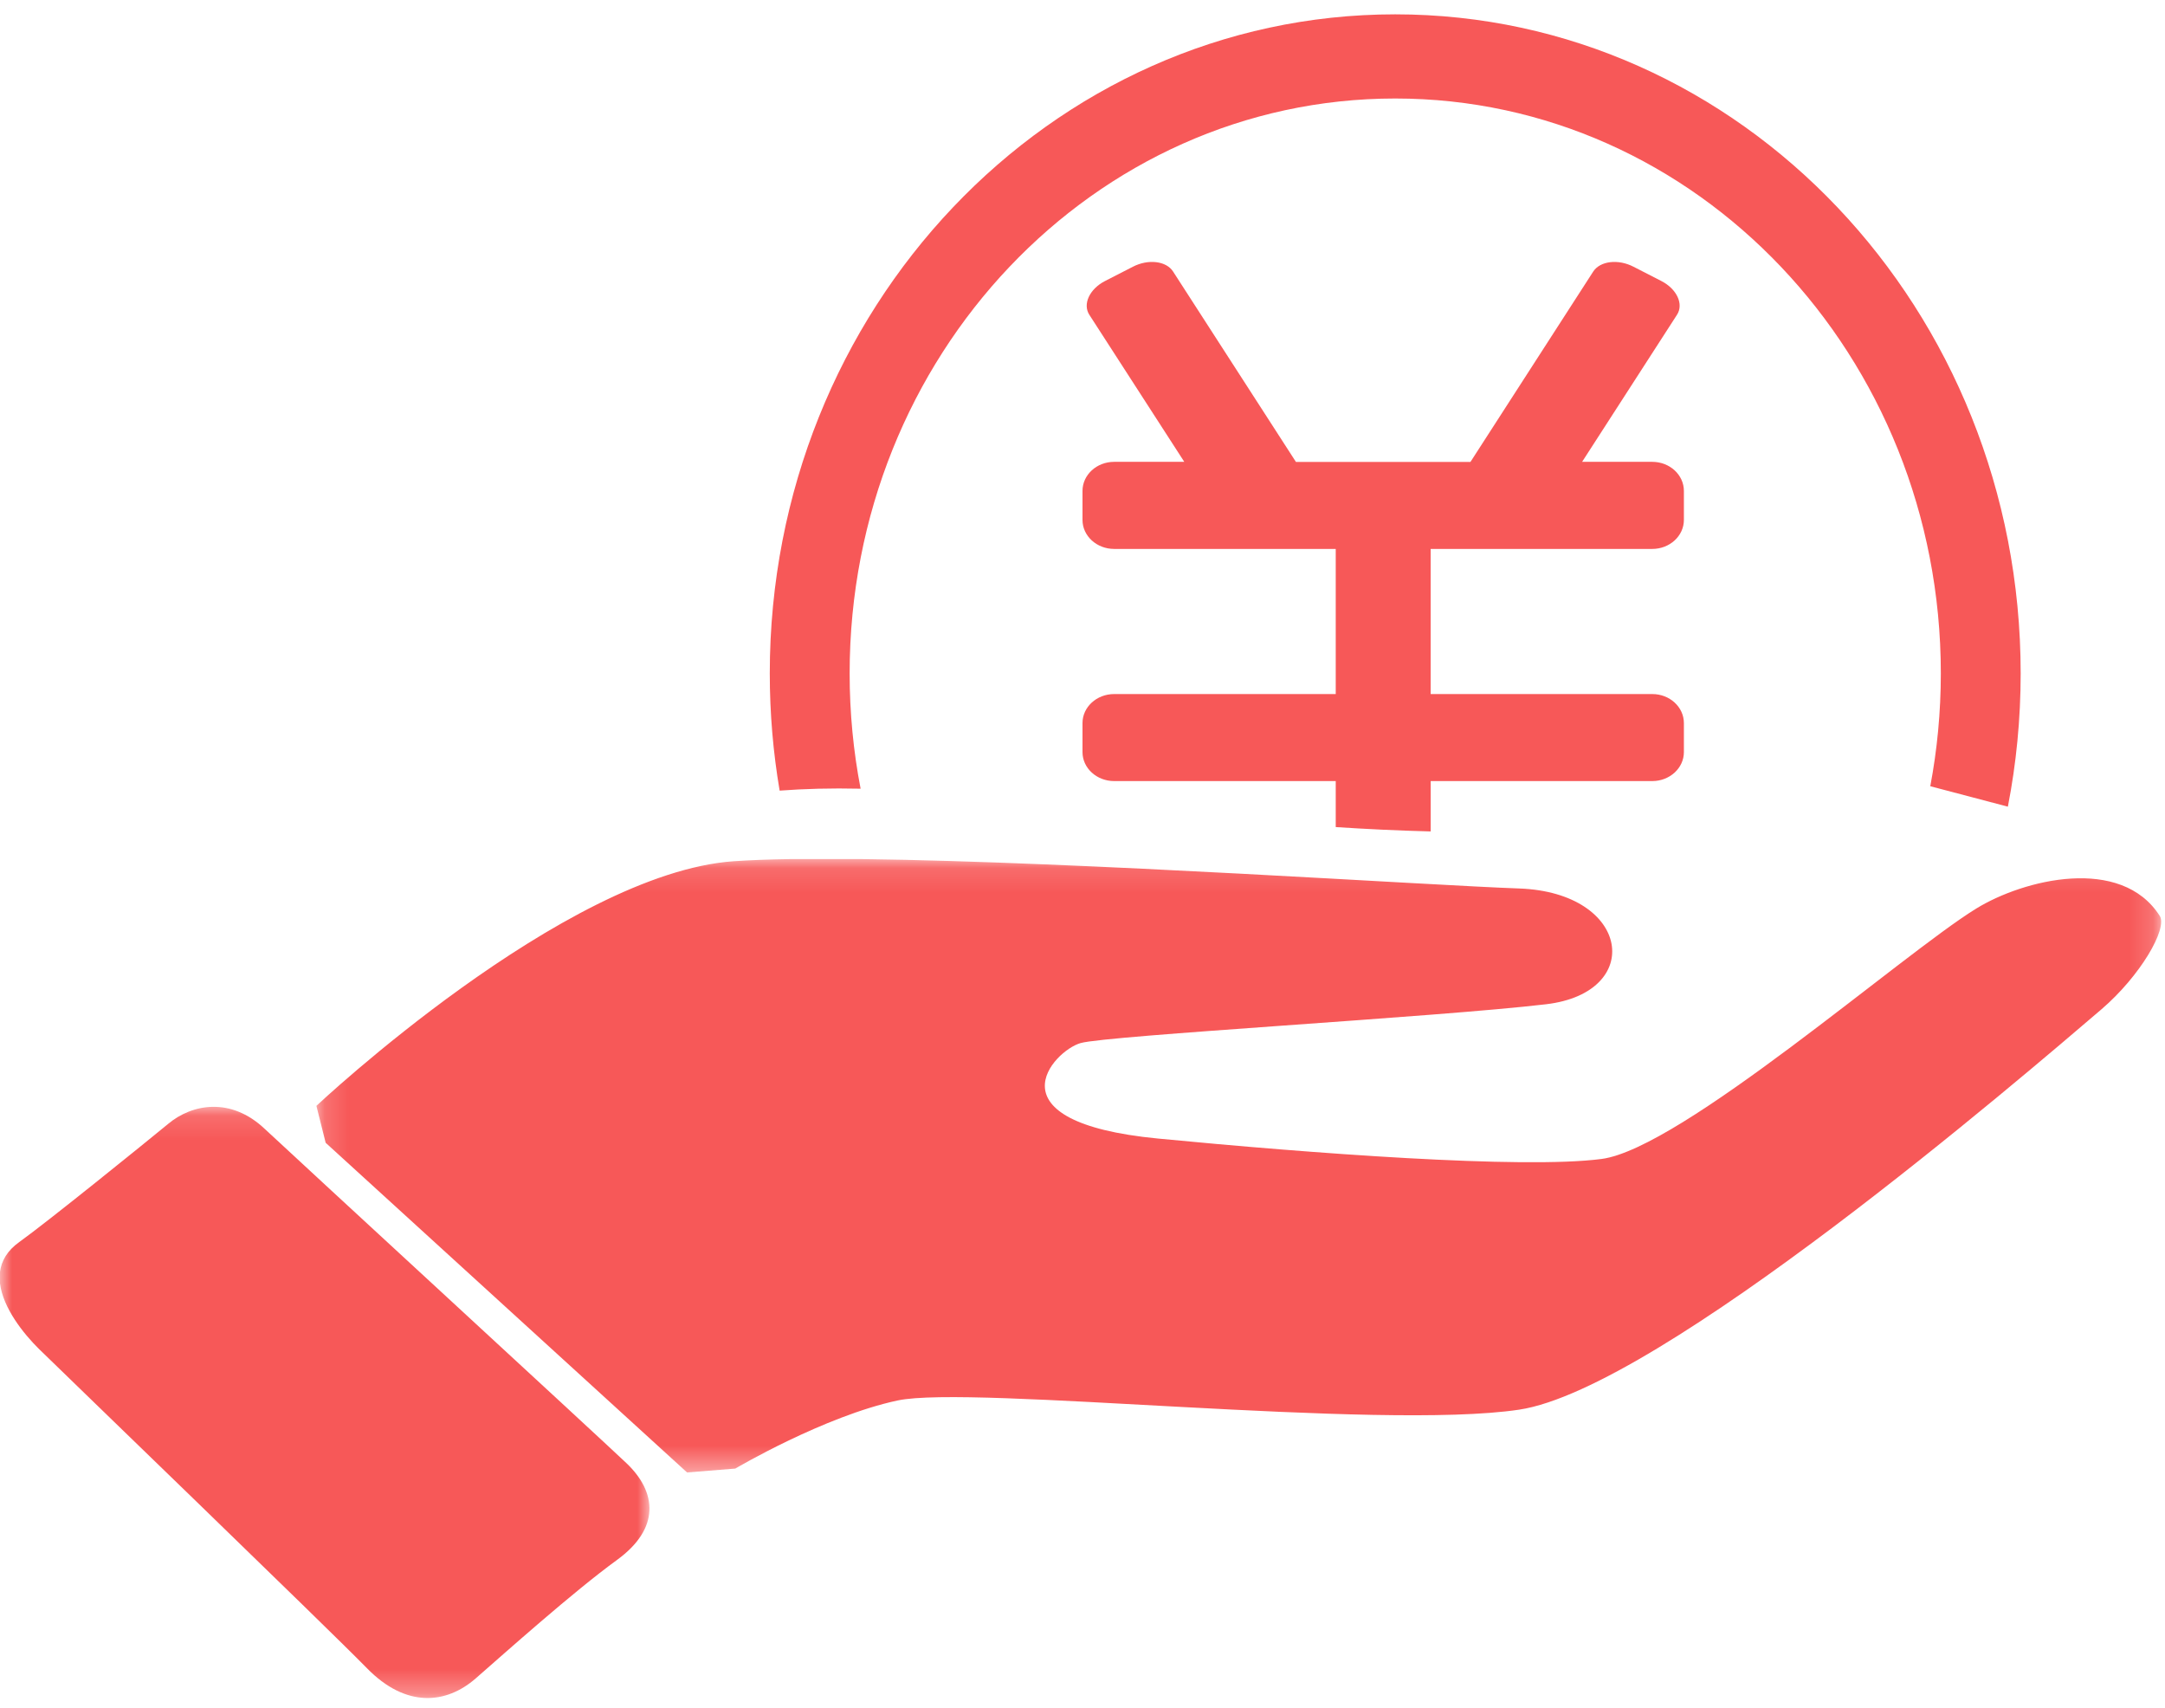
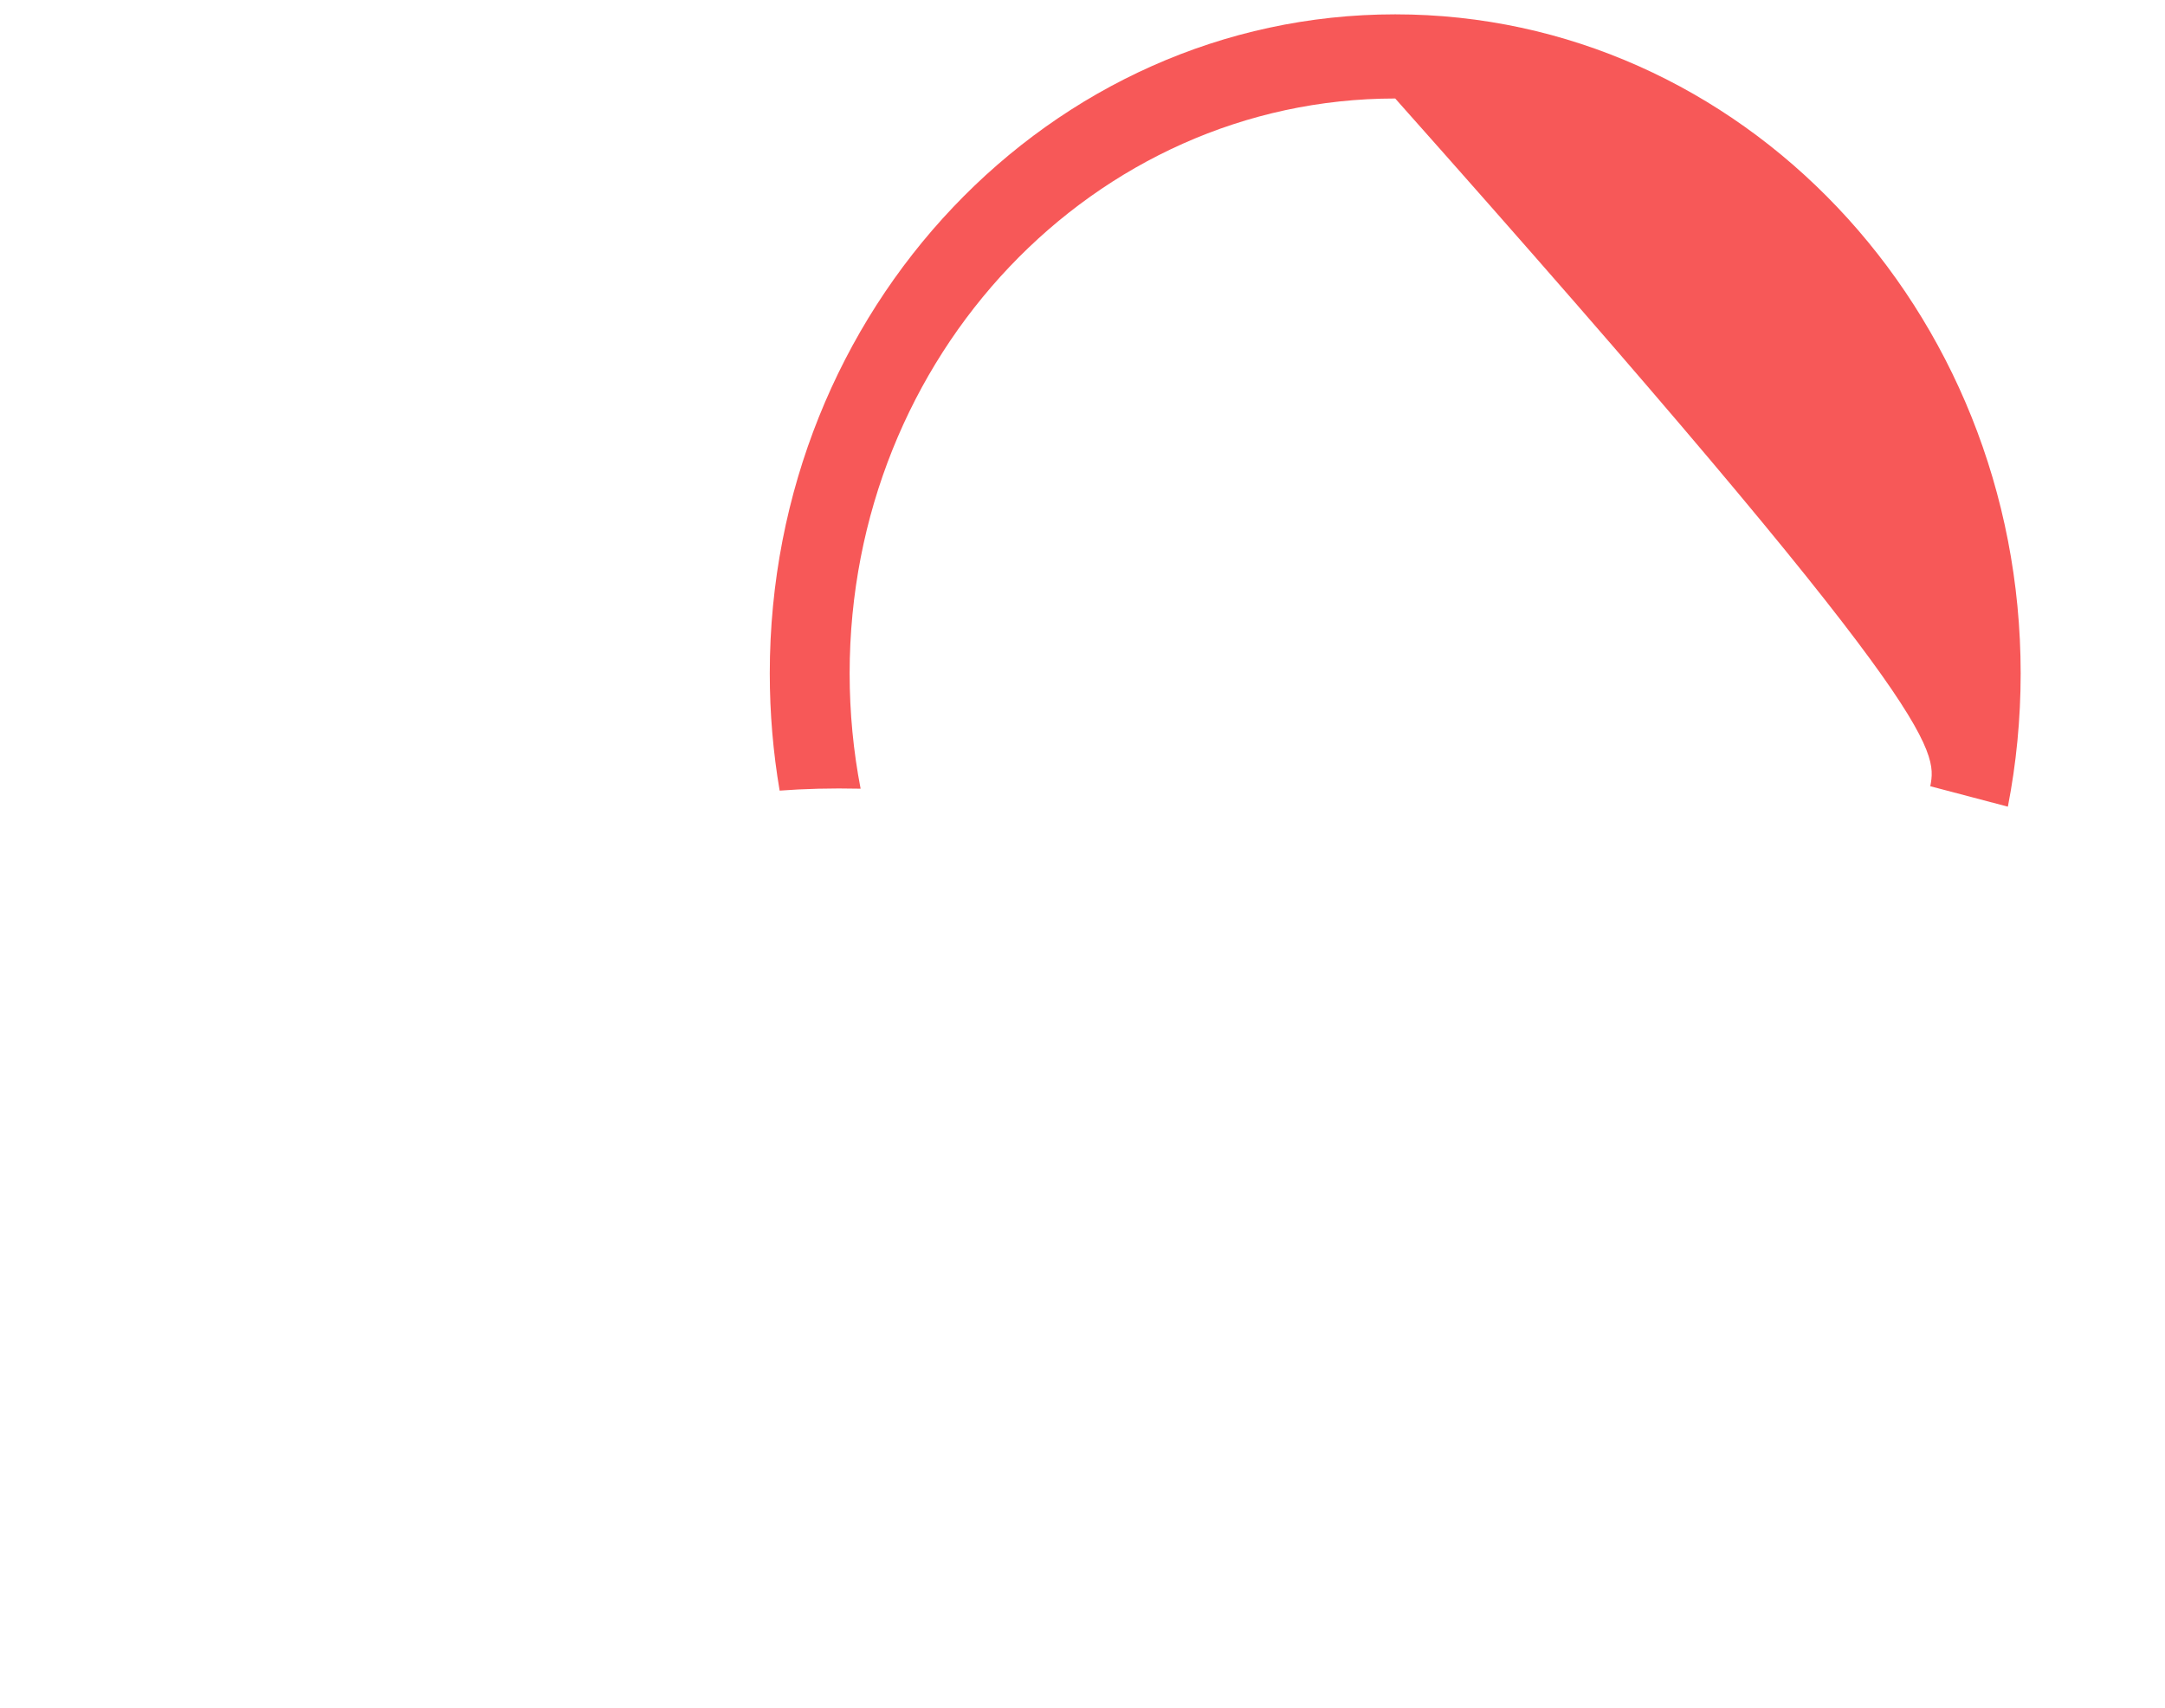
<svg xmlns="http://www.w3.org/2000/svg" xmlns:xlink="http://www.w3.org/1999/xlink" width="90px" height="71px" viewBox="0 0 90 71" version="1.1">
  <defs>
-     <polygon id="path-1" points="0 0.126 26.999 0.126 26.999 24.699 0 24.699" />
-     <polygon id="path-3" points="0.153 0.121 76.84 0.121 76.84 25.615 0.153 25.615" />
-   </defs>
+     </defs>
  <g id="Page-1" stroke="none" stroke-width="1" fill="none" fill-rule="evenodd">
    <g id="首页(弹窗)" transform="translate(-809, -1016)">
      <g id="分组-7" transform="translate(252, 819)">
        <g id="分组" transform="translate(557, 197.596)">
          <g transform="translate(0, 45.282)">
            <mask id="mask-2" fill="white">
              <use xlink:href="#path-1" />
            </mask>
            <g id="Clip-2" />
-             <path d="M26.038,14.934 C24.775,13.736 12.438,2.385 11.007,1.045 C9.582,-0.302 7.975,0.016 6.999,0.828 C6.022,1.633 1.963,4.916 0.798,5.749 C0.295,6.108 0.059,6.535 -3.82978723e-05,6.986 L-3.82978723e-05,7.463 C0.123,8.491 0.981,9.56 1.618,10.189 C2.639,11.191 13.629,21.797 15.256,23.462 C16.883,25.127 18.555,24.951 19.778,23.882 C21.002,22.812 23.832,20.281 25.648,18.961 C27.463,17.641 27.3,16.131 26.038,14.934" id="Fill-1" fill="#F75858" mask="url(#mask-2)" />
          </g>
          <g transform="translate(13, 34.991)">
            <mask id="mask-4" fill="white">
              <use xlink:href="#path-3" />
            </mask>
            <g id="Clip-4" />
            <path d="M76.782,2.482 C75.175,-0.037 71.121,0.961 69.141,2.184 C66.083,4.069 56.878,12.158 53.574,12.585 C50.302,13.013 41.444,12.346 35.145,11.737 C28.014,11.05 30.795,8.084 31.923,7.767 C33.052,7.45 46.708,6.692 51.273,6.154 C55.377,5.669 54.785,1.511 50.157,1.342 C46.414,1.212 31.978,0.233 22.867,0.121 L19.834,0.121 C18.954,0.135 18.171,0.164 17.51,0.209 C10.455,0.695 0.153,10.377 0.153,10.377 L0.538,11.912 L15.562,25.615 L17.567,25.453 C17.567,25.453 21.249,23.278 24.313,22.623 C27.378,21.969 44.306,23.879 50.151,23.005 C55.996,22.131 71.058,9.185 74.361,6.362 C75.969,4.982 77.117,3.013 76.782,2.482" id="Fill-3" fill="#F75858" mask="url(#mask-4)" />
          </g>
-           <path d="M68.686,22.22 C69.411,22.22 70,21.68 70,21.014 L70,19.81 C70,19.14 69.411,18.6 68.686,18.6 L65.769,18.6 L69.713,12.488 C70,12.048 69.71,11.42 69.07,11.088 L67.91,10.493 C67.269,10.159 66.518,10.25 66.231,10.691 L61.128,18.603 L53.872,18.603 L48.766,10.691 C48.485,10.25 47.732,10.159 47.09,10.493 L45.93,11.088 C45.29,11.42 45,12.048 45.284,12.488 L49.231,18.6 L46.317,18.6 C45.589,18.6 45,19.14 45,19.81 L45,21.014 C45,21.68 45.589,22.22 46.317,22.22 L55.527,22.22 L55.527,28.252 L46.317,28.252 C45.589,28.252 45,28.791 45,29.459 L45,30.664 C45,31.33 45.589,31.869 46.317,31.869 L55.527,31.869 L55.527,33.781 C56.816,33.865 58.125,33.928 59.474,33.962 L59.474,31.869 L68.686,31.869 C69.411,31.869 70,31.33 70,30.664 L70,29.459 C70,28.791 69.411,28.252 68.686,28.252 L59.473,28.252 L59.473,22.22 L68.686,22.22 Z" id="Fill-5" fill="#F75858" />
-           <path d="M35.776,32.186 C35.477,30.638 35.32,29.035 35.32,27.393 C35.32,14.195 45.476,3.498 58,3.498 C70.527,3.498 80.681,14.195 80.681,27.393 C80.681,28.998 80.529,30.567 80.243,32.083 L83.468,32.933 C83.817,31.144 84,29.291 84,27.393 C84,12.264 72.36,0 58,0 C43.64,0 32,12.264 32,27.393 C32,29.056 32.141,30.684 32.41,32.266 C33.414,32.19 34.535,32.158 35.776,32.186" id="Fill-7" fill="#F75858" />
+           <path d="M35.776,32.186 C35.477,30.638 35.32,29.035 35.32,27.393 C35.32,14.195 45.476,3.498 58,3.498 C80.681,28.998 80.529,30.567 80.243,32.083 L83.468,32.933 C83.817,31.144 84,29.291 84,27.393 C84,12.264 72.36,0 58,0 C43.64,0 32,12.264 32,27.393 C32,29.056 32.141,30.684 32.41,32.266 C33.414,32.19 34.535,32.158 35.776,32.186" id="Fill-7" fill="#F75858" />
        </g>
      </g>
    </g>
  </g>
</svg>